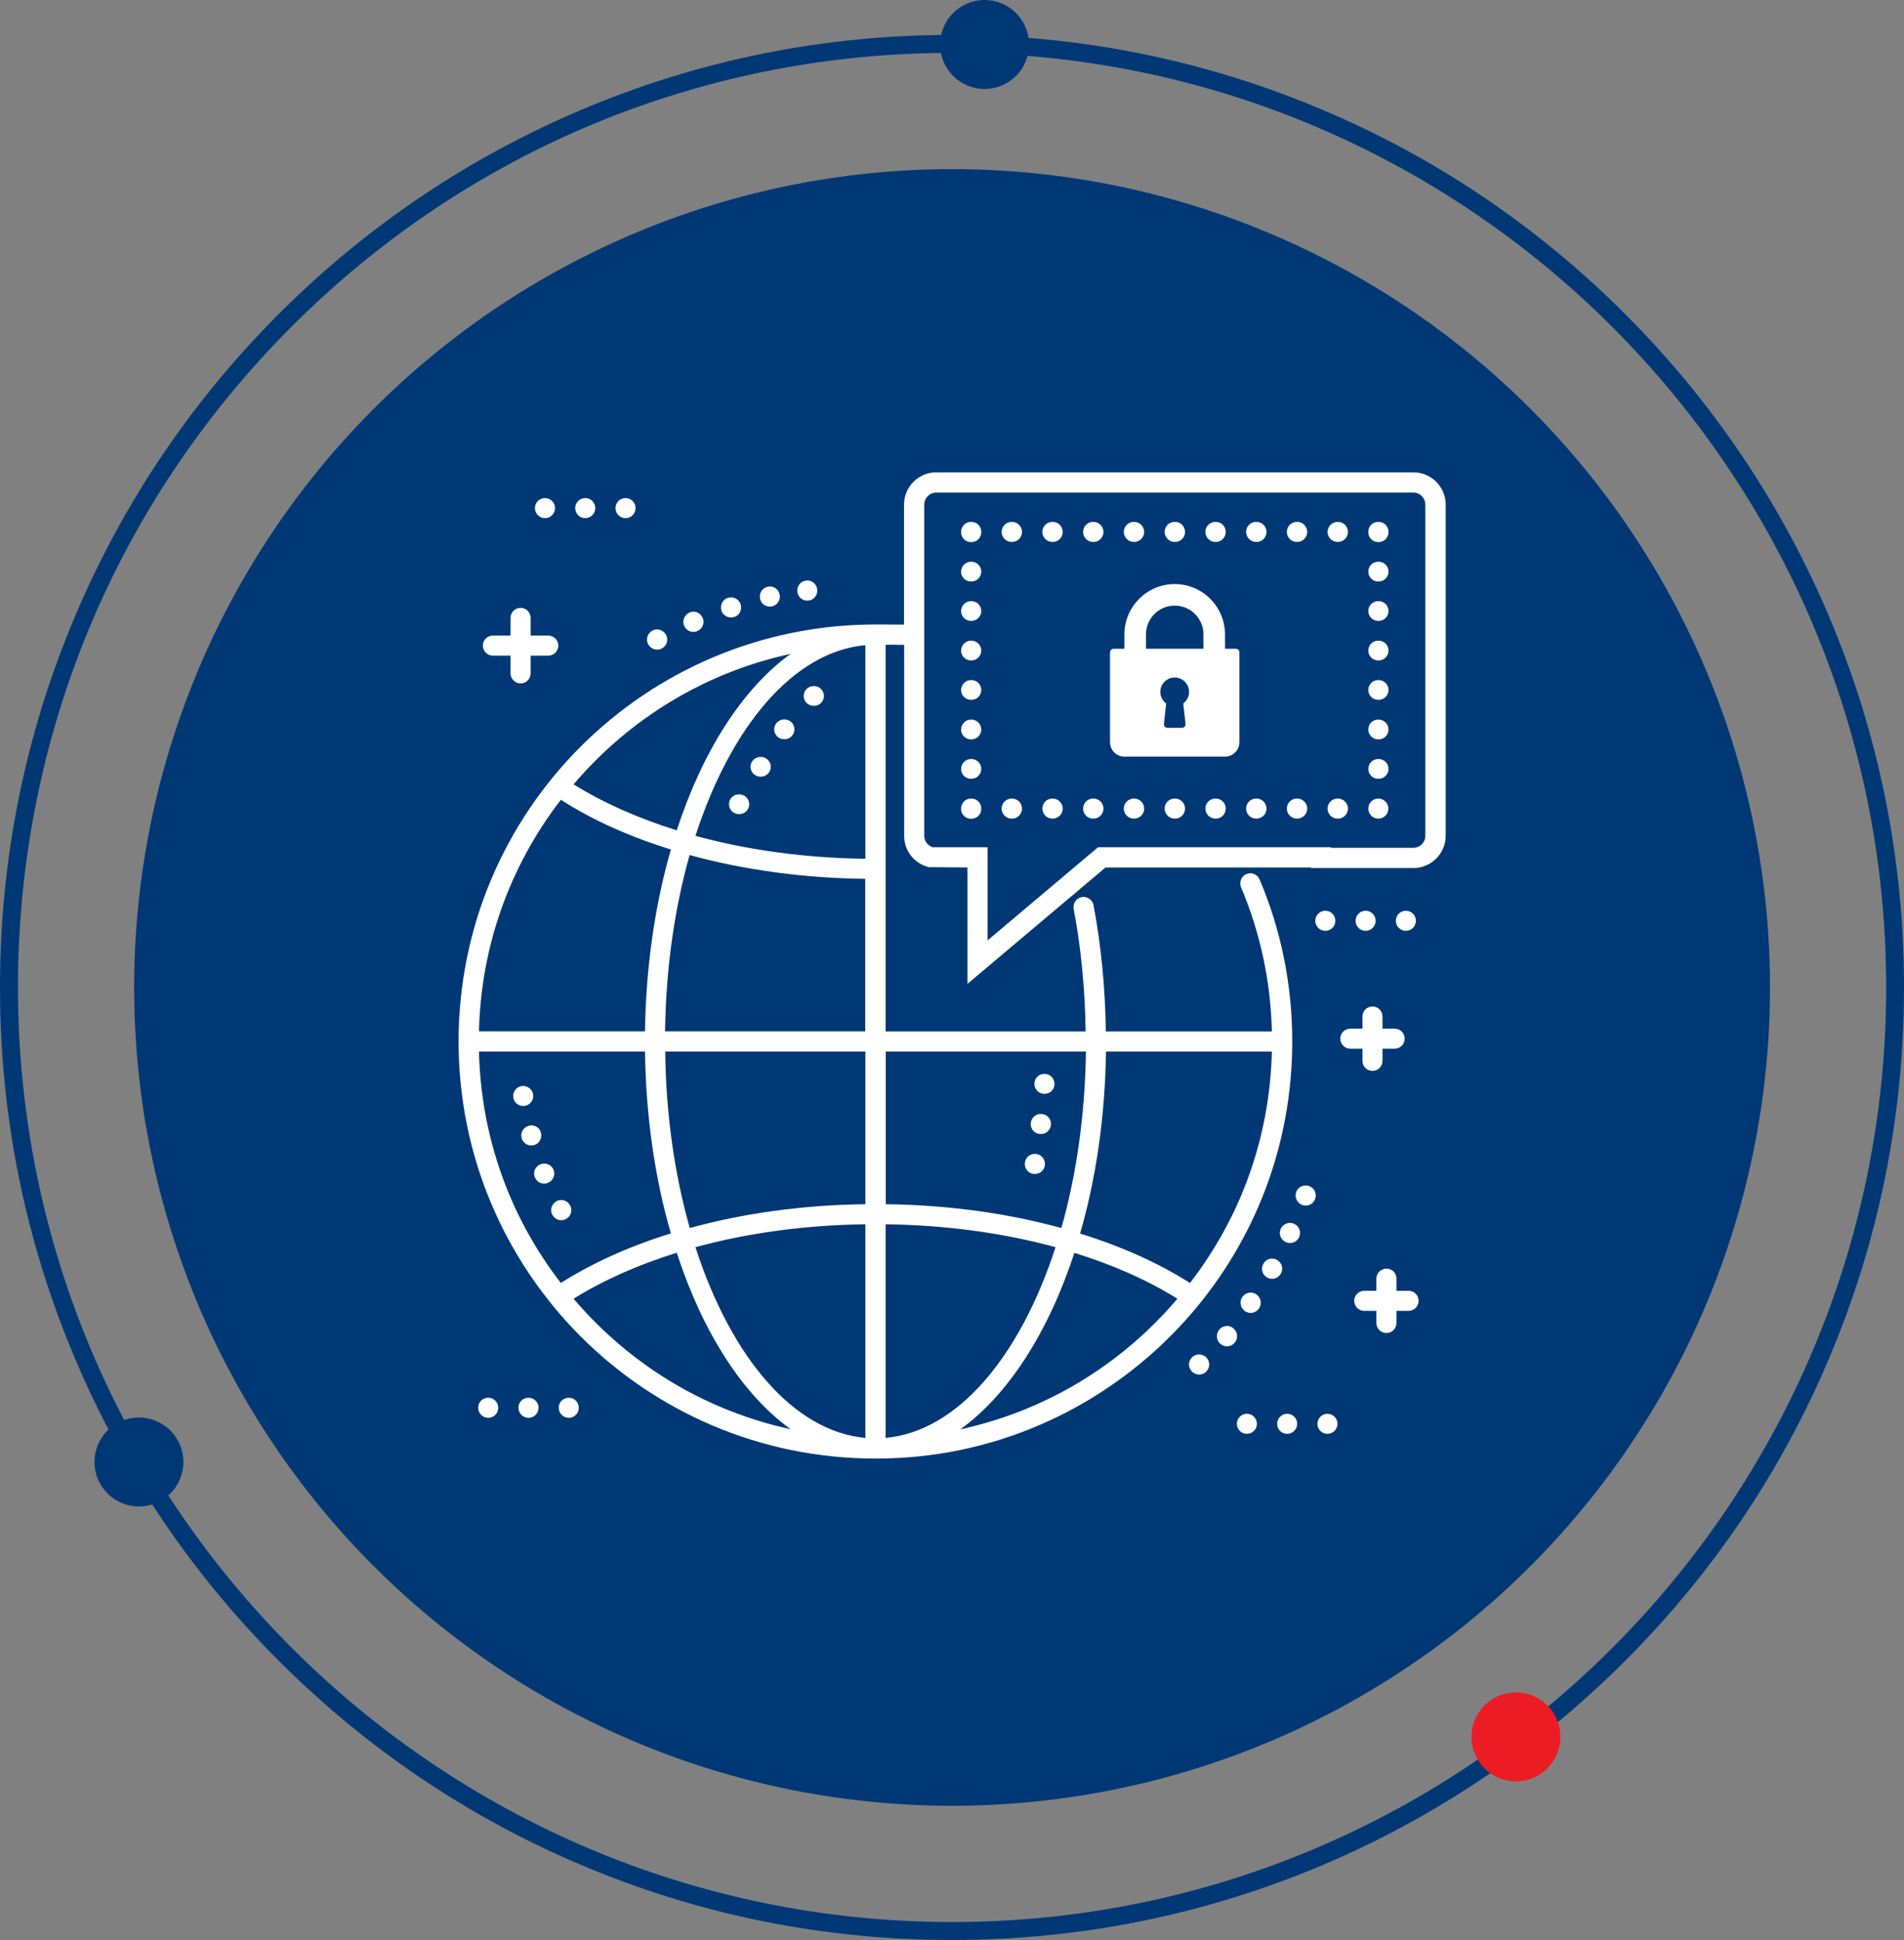
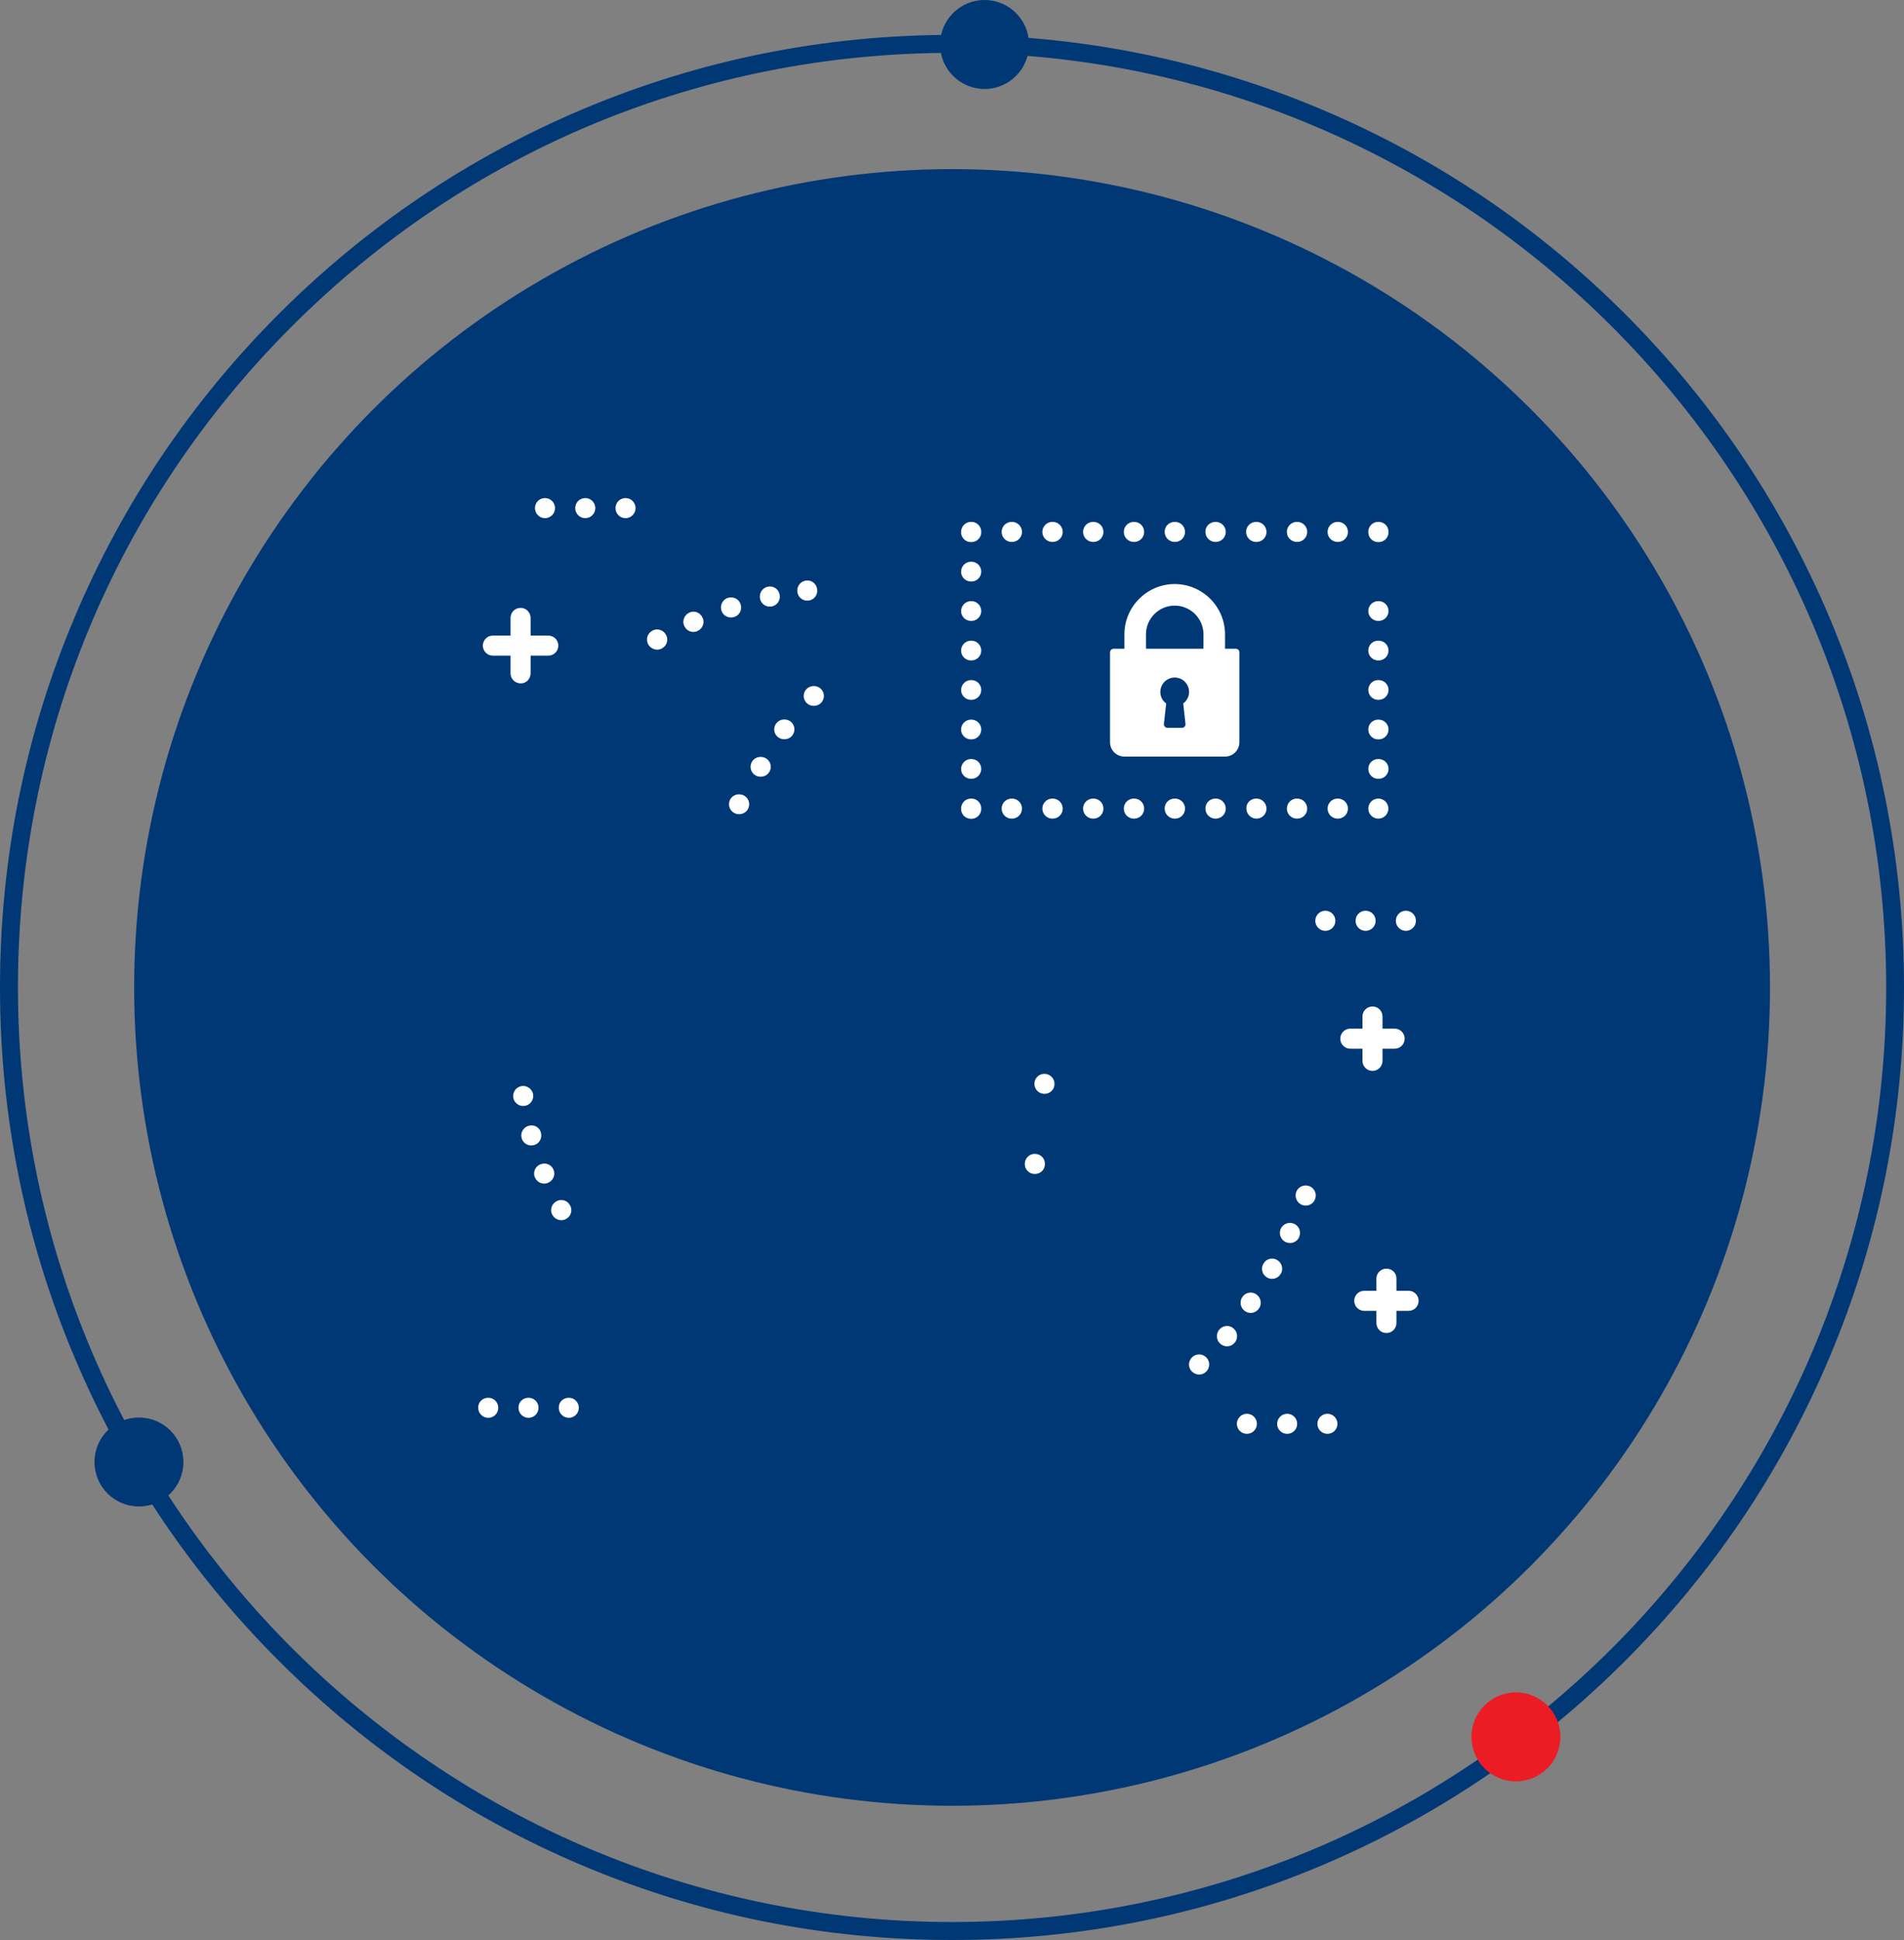
<svg xmlns="http://www.w3.org/2000/svg" version="1.1" id="Layer_1" x="0px" y="0px" viewBox="0 0 1271.7 1295.1" style="enable-background:new 0 0 1271.7 1295.1;" xml:space="preserve">
  <rect x="0" y="0" width="1271.7" height="1295.1" fill="#808080" stroke="none" />
  <style type="text/css">
	.st0{fill:#003876;}
	.st1{fill:#EC1C24;}
	.st2{fill:#FFFFFF;}
</style>
  <g>
    <circle class="st0" cx="635.9" cy="659.2" r="546.3" />
    <g>
      <path class="st0" d="M635.9,1295.1c-85.8,0-169.1-16.8-247.5-50c-75.7-32-143.7-77.9-202.1-136.3C127.8,1050.4,82,982.4,50,906.7    C16.8,828.3,0,745,0,659.2h6H0c0-85.8,16.8-169.1,50-247.5C82,336,127.8,268,186.2,209.6c58.4-58.4,126.4-104.2,202.1-136.3    c78.4-33.2,161.7-50,247.5-50s169.1,16.8,247.5,50c75.7,32,143.7,77.9,202.1,136.3c58.4,58.4,104.2,126.4,136.3,202.1    c33.2,78.4,50,161.7,50,247.5s-16.8,169.1-50,247.5c-32,75.7-77.9,143.7-136.3,202.1c-58.4,58.4-126.4,104.2-202.1,136.3    C805,1278.2,721.7,1295.1,635.9,1295.1z M635.9,35.3c-166.6,0-323.3,64.9-441.1,182.7S12,492.5,12,659.2    c0,344,279.9,623.9,623.9,623.9c344,0,623.9-279.9,623.9-623.9S979.9,35.3,635.9,35.3z" />
    </g>
    <circle class="st1" cx="1012.5" cy="1159.5" r="29.7" />
    <circle class="st0" cx="92.8" cy="976" r="29.7" />
    <circle class="st0" cx="657.6" cy="29.7" r="29.7" />
  </g>
  <g>
    <path class="st2" d="M869.7,804.4l0.1,0c3.5,1.3,7.4-0.5,8.6-4c0,0,0-0.1,0-0.1c1.3-3.5-0.6-7.4-4.2-8.6l-0.1,0   c-3.4-1.1-7.1,0.7-8.4,4.1c0,0,0,0.1,0,0.1C864.6,799.3,866.3,803.1,869.7,804.4z" />
    <path class="st2" d="M859.2,829.4l0.1,0c3.5,1.3,7.4-0.5,8.6-4c0,0,0-0.1,0-0.1c1.3-3.5-0.6-7.4-4.2-8.6l-0.1,0   c-3.4-1.1-7.1,0.7-8.4,4.1c0,0,0,0.1,0,0.1C854,824.3,855.8,828.1,859.2,829.4z" />
    <path class="st2" d="M796,915.5L796,915.5c2.7,2.8,7,2.8,9.6,0.2c0,0,0.1-0.1,0.1-0.1c2.6-2.6,2.6-6.9-0.1-9.5l-0.1-0.1   c-2.6-2.5-6.8-2.4-9.3,0.1c0,0-0.1,0.1-0.1,0.1C793.5,908.8,793.5,912.9,796,915.5z" />
    <path class="st2" d="M846.1,852.7l0.1,0.1c3.2,1.9,7.4,0.8,9.2-2.4c0,0,0-0.1,0.1-0.1c1.9-3.2,0.7-7.4-2.6-9.2l-0.1-0.1   c-3.2-1.7-7.2-0.6-8.9,2.6c0,0,0,0.1-0.1,0.1C842,846.8,843,850.8,846.1,852.7z" />
    <path class="st2" d="M831.3,875.1l0.1,0.1c3,2.2,7.3,1.5,9.4-1.6c0,0,0.1-0.1,0.1-0.1c2.1-3.1,1.3-7.3-1.8-9.4L839,864   c-3-2-7.1-1.2-9.1,1.7c0,0-0.1,0.1-0.1,0.1C827.7,868.9,828.4,872.9,831.3,875.1z" />
    <path class="st2" d="M815.5,897.4l0.1,0.1c3,2.2,7.3,1.5,9.4-1.6c0,0,0.1-0.1,0.1-0.1c2.1-3.1,1.3-7.3-1.8-9.4l-0.1-0.1   c-3-2-7.1-1.2-9.1,1.7c0,0-0.1,0.1-0.1,0.1C811.9,891.2,812.6,895.3,815.5,897.4z" />
    <path class="st2" d="M442.1,432.9c0,0,0.1,0,0.1-0.1c3.2-1.7,4.4-5.7,2.7-8.9l-0.1-0.1c-1.7-3.3-5.8-4.6-9.1-2.8c0,0-0.1,0-0.1,0.1   c-3.3,1.8-4.4,5.9-2.6,9.2l0.1,0.1C435,433.5,439,434.6,442.1,432.9z" />
    <path class="st2" d="M457,417.9l0.1,0.1c1.5,3.3,5.4,4.8,8.7,3.3c0,0,0.1,0,0.1-0.1c3.3-1.4,4.9-5.3,3.5-8.6l-0.1-0.1   c-1.4-3.5-5.4-5.1-8.8-3.6c0,0-0.1,0-0.1,0.1C457,410.5,455.5,414.5,457,417.9z" />
    <path class="st2" d="M494.7,403.6l0-0.1c-1.1-3.6-4.9-5.5-8.5-4.4c0,0-0.1,0-0.1,0c-3.5,1.2-5.4,5-4.2,8.6l0,0.1   c1.2,3.4,4.9,5.2,8.4,4.1c0,0,0.1,0,0.1,0C493.9,410.8,495.8,407.1,494.7,403.6z" />
    <path class="st2" d="M520.7,396.9l0-0.1c-0.8-3.7-4.4-6-8-5.1c0,0-0.1,0-0.1,0c-3.6,0.9-5.8,4.5-4.9,8.2l0,0.1   c0.9,3.5,4.4,5.6,8,4.8c0,0,0.1,0,0.1,0C519.3,403.9,521.5,400.4,520.7,396.9z" />
    <path class="st2" d="M545.7,392.9l0-0.1c-0.8-3.7-4.4-6-8-5.1c0,0-0.1,0-0.1,0c-3.6,0.9-5.8,4.5-4.9,8.2l0,0.1   c0.9,3.5,4.4,5.6,8,4.8c0,0,0.1,0,0.1,0C544.2,400,546.5,396.5,545.7,392.9z" />
    <path class="st2" d="M348.7,725l-0.1,0c-3.7,0.5-6.3,3.9-5.8,7.6c0,0,0,0.1,0,0.1c0.6,3.7,4.1,6.2,7.8,5.5l0.1,0   c3.5-0.6,5.9-4,5.4-7.5c0,0,0-0.1,0-0.1C355.5,727.1,352.2,724.6,348.7,725z" />
    <path class="st2" d="M353.4,751.5l-0.1,0c-3.6,0.9-5.9,4.6-4.9,8.2c0,0,0,0.1,0,0.1c1,3.6,4.8,5.7,8.3,4.6l0.1,0   c3.5-1,5.4-4.6,4.5-8.1c0,0,0-0.1,0-0.1C360.5,752.7,356.9,750.6,353.4,751.5z" />
    <path class="st2" d="M380.8,804.7c0,0,0-0.1-0.1-0.1c-1.7-3.2-5.6-4.4-8.8-2.8l-0.1,0.1c-3.4,1.7-4.7,5.8-2.9,9.1   c0,0,0,0.1,0.1,0.1c1.8,3.3,6,4.5,9.2,2.6l0.1-0.1C381.4,811.9,382.5,807.9,380.8,804.7z" />
    <path class="st2" d="M361.2,777.2l-0.1,0c-3.5,1.3-5.3,5.2-3.9,8.7c0,0,0,0.1,0.1,0.1c1.4,3.5,5.4,5.1,8.8,3.6l0.1-0.1   c3.3-1.4,4.9-5.2,3.5-8.6c0,0,0-0.1,0-0.1C368.3,777.6,364.6,775.9,361.2,777.2z" />
    <path class="st2" d="M698,716.9l-0.2,0c-3.6-0.2-6.7,2.6-6.9,6.2c0,0,0,0.1,0,0.1c-0.2,3.6,2.5,6.7,6.1,7l0.2,0   c3.7,0.3,6.9-2.5,7.1-6.2c0,0,0-0.1,0-0.1C704.5,720.3,701.7,717.1,698,716.9z" />
    <path class="st2" d="M697.8,778.3c0-0.1,0-0.1,0-0.2c0.7-3.6-1.8-7.1-5.4-7.7l-0.2,0c-3.6-0.6-6.9,1.8-7.6,5.3c0,0.1,0,0.1,0,0.2   c-0.7,3.6,1.7,7,5.2,7.7l0.2,0C693.6,784.3,697.2,781.9,697.8,778.3z" />
-     <path class="st2" d="M696,743.7l-0.2,0c-3.6-0.4-6.8,2.2-7.3,5.8c0,0.1,0,0.1,0,0.2c-0.4,3.6,2.1,6.9,5.7,7.3l0.2,0   c3.7,0.5,7-2.1,7.5-5.8c0-0.1,0-0.1,0-0.2C702.4,747.4,699.7,744.1,696,743.7z" />
-     <path class="st2" d="M584.8,973.7c15.9,0,31.6-1.3,46.9-3.9c128.9-21.8,231.4-134.4,231.4-274.5c0-37.6-7.3-74-21.8-108.2   c-1.5-3.5-5.5-5.1-9-3.5l0,0c-3.3,1.5-4.8,5.4-3.4,8.7c12.9,30.5,19.8,62.9,20.6,96.3H738.6c-0.4-28.9-3.1-57.2-8.2-84.3   c-0.7-3.7-4.3-6.1-8-5.4l0,0c-3.6,0.7-5.9,4.2-5.3,7.8c5,26.3,7.6,53.8,8,81.9H591.5V430.4c3.9,0,8.5,0,12.4,0.1V558   c0,10,6.8,18.6,16.5,20.9l25.8,0.2v77.7l92.2-77.7h137.3v0.4h68.3c11.9,0,21.6-9.7,21.6-21.6v-221c0-11.9-9.7-21.6-21.6-21.6H625.4   c-11.9,0-21.6,9.7-21.6,21.6V417c-7.2-0.1-17.1-0.1-19.1-0.1c-153,0-278.4,123.8-278.4,278.4C306.3,848.5,430.3,973.7,584.8,973.7   L584.8,973.7z M617.3,336.9c0-4.5,3.7-8.1,8.2-8.1h318.4c4.5,0,8.1,3.6,8.1,8.1v221c0,4.5-3.6,8.1-8.1,8.1H889v-0.4H733.4   l-73.8,62.2v-62.2h-36.7c-3.3-1.1-5.6-4.2-5.6-7.7V336.9z M528.1,436.5c-32,23-58.8,64.8-76.1,117.8c-25.7-8-49-18.3-68.9-30.7   C420.8,479.4,471.3,448.8,528.1,436.5L528.1,436.5z M578,573.3c-40.1-0.5-78.7-5.8-113.5-15.3C488.2,484.9,530,435,578,430.7V573.3   z M448.1,567.1c-10.5,36.5-16.7,77.7-17.3,121.4H319.9c1.4-56.6,20.2-109.7,54.7-154.6C395.7,547.5,420.6,558.6,448.1,567.1   L448.1,567.1z M721.4,823.5C732,787,738.1,745.7,738.7,702h110.8c-1.4,56.6-20.2,109.8-54.7,154.5   C773.7,843.1,748.9,832,721.4,823.5L721.4,823.5z M786.4,867c-36.8,43.3-86.7,74.5-145,87.2c32-23,58.8-64.8,76.2-117.8   C743.2,844.3,766.5,854.6,786.4,867z M383.1,867c19.9-12.4,43.2-22.7,68.9-30.7c17.3,53.1,44.1,94.9,76.1,117.8   C473.6,942.3,422.4,913.1,383.1,867z M578,959.9c-48.1-4.3-89.9-54.2-113.5-127.3c34.8-9.5,73.4-14.8,113.5-15.3V959.9z    M591.5,959.9V817.3c40.1,0.5,78.7,5.8,113.5,15.3C681.3,905.7,639.5,955.6,591.5,959.9z M578,803.9c-41.4,0.5-81.3,6-117.3,15.9   c-10-35.3-15.9-75.3-16.4-117.8H578V803.9z M430.8,702c0.6,43.7,6.7,84.9,17.3,121.4c-27.5,8.5-52.3,19.6-73.5,33.1   c-34.5-44.7-53.3-97.9-54.7-154.5L430.8,702z M725.3,702c-0.6,42.5-6.4,82.5-16.4,117.8c-36-9.9-75.9-15.4-117.3-15.9V702   L725.3,702z M444.2,688.6c0.6-42.5,6.4-82.5,16.4-117.8c36,9.9,75.9,15.4,117.3,15.9v101.8H444.2z" />
    <path class="st2" d="M543.4,458h0.3c3.6,0,6.6,2.9,6.6,6.6v0c0,3.6-2.9,6.6-6.6,6.6h-0.3c-3.6,0-6.6-2.9-6.6-6.6v0   C536.8,460.9,539.8,458,543.4,458z" />
    <path class="st2" d="M523.7,480.3h0.3c3.6,0,6.6,2.9,6.6,6.6v0c0,3.6-2.9,6.6-6.6,6.6h-0.3c-3.6,0-6.6-2.9-6.6-6.6v0   C517.1,483.3,520.1,480.3,523.7,480.3z" />
    <path class="st2" d="M507.9,505.3h0.3c3.6,0,6.6,2.9,6.6,6.6v0c0,3.6-2.9,6.6-6.6,6.6h-0.3c-3.6,0-6.6-2.9-6.6-6.6v0   C501.3,508.2,504.3,505.3,507.9,505.3z" />
    <path class="st2" d="M493.5,530.3h0.3c3.6,0,6.6,2.9,6.6,6.6l0,0c0,3.6-2.9,6.6-6.6,6.6h-0.3c-3.6,0-6.6-2.9-6.6-6.6l0,0   C486.9,533.2,489.8,530.3,493.5,530.3z" />
    <g>
      <path class="st2" d="M648.5,533.1h0.3c3.6,0,6.6,2.9,6.6,6.6v0.3c0,3.6-2.9,6.6-6.6,6.6h-0.3c-3.6,0-6.6-2.9-6.6-6.6v-0.3    C642,536,644.9,533.1,648.5,533.1z" />
      <path class="st2" d="M648.5,506.7h0.3c3.6,0,6.6,2.9,6.6,6.6l0,0c0,3.6-2.9,6.6-6.6,6.6h-0.3c-3.6,0-6.6-2.9-6.6-6.6l0,0    C642,509.7,644.9,506.7,648.5,506.7z" />
      <path class="st2" d="M648.5,427.7h0.3c3.6,0,6.6,2.9,6.6,6.6v0c0,3.6-2.9,6.6-6.6,6.6h-0.3c-3.6,0-6.6-2.9-6.6-6.6v0    C642,430.6,644.9,427.7,648.5,427.7z" />
      <path class="st2" d="M648.5,480.4h0.3c3.6,0,6.6,2.9,6.6,6.6v0c0,3.6-2.9,6.6-6.6,6.6h-0.3c-3.6,0-6.6-2.9-6.6-6.6v0    C642,483.3,644.9,480.4,648.5,480.4z" />
      <path class="st2" d="M648.5,454h0.3c3.6,0,6.6,2.9,6.6,6.6v0c0,3.6-2.9,6.6-6.6,6.6h-0.3c-3.6,0-6.6-2.9-6.6-6.6v0    C642,457,644.9,454,648.5,454z" />
      <path class="st2" d="M648.5,401.3h0.3c3.6,0,6.6,2.9,6.6,6.6v0c0,3.6-2.9,6.6-6.6,6.6h-0.3c-3.6,0-6.6-2.9-6.6-6.6v0    C642,404.3,644.9,401.3,648.5,401.3z" />
      <path class="st2" d="M648.5,375h0.3c3.6,0,6.6,2.9,6.6,6.6l0,0c0,3.6-2.9,6.6-6.6,6.6h-0.3c-3.6,0-6.6-2.9-6.6-6.6l0,0    C642,377.9,644.9,375,648.5,375z" />
      <path class="st2" d="M648.5,348.4h0.3c3.6,0,6.6,2.9,6.6,6.6v0.3c0,3.6-2.9,6.6-6.6,6.6h-0.3c-3.6,0-6.6-2.9-6.6-6.6V355    C642,351.3,644.9,348.4,648.5,348.4z" />
      <path class="st2" d="M893.4,348.4h0.2c3.7,0,6.7,3,6.7,6.7v0c0,3.7-3,6.7-6.7,6.7h-0.2c-3.7,0-6.7-3-6.7-6.7v0    C886.7,351.4,889.7,348.4,893.4,348.4z" />
      <path class="st2" d="M866.2,348.4h0.2c3.7,0,6.7,3,6.7,6.7v0c0,3.7-3,6.7-6.7,6.7h-0.2c-3.7,0-6.7-3-6.7-6.7v0    C859.5,351.4,862.5,348.4,866.2,348.4z" />
      <path class="st2" d="M675.7,348.4h0.2c3.7,0,6.7,3,6.7,6.7v0c0,3.7-3,6.7-6.7,6.7h-0.2c-3.7,0-6.7-3-6.7-6.7v0    C669,351.4,672,348.4,675.7,348.4z" />
      <path class="st2" d="M784.6,348.4h0.2c3.7,0,6.7,3,6.7,6.7v0c0,3.7-3,6.7-6.7,6.7h-0.2c-3.7,0-6.7-3-6.7-6.7v0    C777.8,351.4,780.8,348.4,784.6,348.4z" />
      <path class="st2" d="M757.3,348.4h0.2c3.7,0,6.7,3,6.7,6.7v0c0,3.7-3,6.7-6.7,6.7h-0.2c-3.7,0-6.7-3-6.7-6.7v0    C750.6,351.4,753.6,348.4,757.3,348.4z" />
      <path class="st2" d="M811.8,348.4h0.2c3.7,0,6.7,3,6.7,6.7v0c0,3.7-3,6.7-6.7,6.7h-0.2c-3.7,0-6.7-3-6.7-6.7v0    C805,351.4,808.1,348.4,811.8,348.4z" />
      <path class="st2" d="M730.1,348.4h0.2c3.7,0,6.7,3,6.7,6.7v0c0,3.7-3,6.7-6.7,6.7h-0.2c-3.7,0-6.7-3-6.7-6.7v0    C723.4,351.4,726.4,348.4,730.1,348.4z" />
      <path class="st2" d="M702.9,348.4h0.2c3.7,0,6.7,3,6.7,6.7v0c0,3.7-3,6.7-6.7,6.7h-0.2c-3.7,0-6.7-3-6.7-6.7v0    C696.2,351.4,699.2,348.4,702.9,348.4z" />
      <path class="st2" d="M839,348.4h0.2c3.7,0,6.7,3,6.7,6.7v0c0,3.7-3,6.7-6.7,6.7H839c-3.7,0-6.7-3-6.7-6.7v0    C832.2,351.4,835.3,348.4,839,348.4z" />
      <path class="st2" d="M920.5,348.4h0.3c3.6,0,6.6,2.9,6.6,6.6v0.3c0,3.6-2.9,6.6-6.6,6.6h-0.3c-3.6,0-6.6-2.9-6.6-6.6V355    C913.9,351.3,916.8,348.4,920.5,348.4z" />
-       <path class="st2" d="M920.5,375h0.3c3.6,0,6.6,2.9,6.6,6.6l0,0c0,3.6-2.9,6.6-6.6,6.6h-0.3c-3.6,0-6.6-2.9-6.6-6.6l0,0    C913.9,377.9,916.8,375,920.5,375z" />
      <path class="st2" d="M920.5,506.7h0.3c3.6,0,6.6,2.9,6.6,6.6l0,0c0,3.6-2.9,6.6-6.6,6.6h-0.3c-3.6,0-6.6-2.9-6.6-6.6l0,0    C913.9,509.7,916.8,506.7,920.5,506.7z" />
      <path class="st2" d="M920.5,480.4h0.3c3.6,0,6.6,2.9,6.6,6.6v0c0,3.6-2.9,6.6-6.6,6.6h-0.3c-3.6,0-6.6-2.9-6.6-6.6v0    C913.9,483.3,916.8,480.4,920.5,480.4z" />
      <path class="st2" d="M920.5,401.3h0.3c3.6,0,6.6,2.9,6.6,6.6v0c0,3.6-2.9,6.6-6.6,6.6h-0.3c-3.6,0-6.6-2.9-6.6-6.6v0    C913.9,404.3,916.8,401.3,920.5,401.3z" />
      <path class="st2" d="M920.5,427.7h0.3c3.6,0,6.6,2.9,6.6,6.6v0c0,3.6-2.9,6.6-6.6,6.6h-0.3c-3.6,0-6.6-2.9-6.6-6.6v0    C913.9,430.6,916.8,427.7,920.5,427.7z" />
      <path class="st2" d="M920.5,454h0.3c3.6,0,6.6,2.9,6.6,6.6v0c0,3.6-2.9,6.6-6.6,6.6h-0.3c-3.6,0-6.6-2.9-6.6-6.6v0    C913.9,457,916.8,454,920.5,454z" />
      <path class="st2" d="M920.6,533.1L920.6,533.1c3.7,0,6.7,3,6.7,6.7v0c0,3.7-3,6.7-6.7,6.7l0,0c-3.7,0-6.7-3-6.7-6.7v0    C913.9,536.1,916.9,533.1,920.6,533.1z" />
      <path class="st2" d="M702.9,533.1h0.2c3.7,0,6.7,3,6.7,6.7v0c0,3.7-3,6.7-6.7,6.7h-0.2c-3.7,0-6.7-3-6.7-6.7v0    C696.2,536.1,699.2,533.1,702.9,533.1z" />
      <path class="st2" d="M866.2,533.1h0.2c3.7,0,6.7,3,6.7,6.7v0c0,3.7-3,6.7-6.7,6.7h-0.2c-3.7,0-6.7-3-6.7-6.7v0    C859.5,536.1,862.5,533.1,866.2,533.1z" />
      <path class="st2" d="M893.4,533.1h0.2c3.7,0,6.7,3,6.7,6.7v0c0,3.7-3,6.7-6.7,6.7h-0.2c-3.7,0-6.7-3-6.7-6.7v0    C886.7,536.1,889.7,533.1,893.4,533.1z" />
      <path class="st2" d="M757.3,533.1h0.2c3.7,0,6.7,3,6.7,6.7v0c0,3.7-3,6.7-6.7,6.7h-0.2c-3.7,0-6.7-3-6.7-6.7v0    C750.6,536.1,753.6,533.1,757.3,533.1z" />
      <path class="st2" d="M811.8,533.1h0.2c3.7,0,6.7,3,6.7,6.7v0c0,3.7-3,6.7-6.7,6.7h-0.2c-3.7,0-6.7-3-6.7-6.7v0    C805,536.1,808.1,533.1,811.8,533.1z" />
      <path class="st2" d="M784.6,533.1h0.2c3.7,0,6.7,3,6.7,6.7v0c0,3.7-3,6.7-6.7,6.7h-0.2c-3.7,0-6.7-3-6.7-6.7v0    C777.8,536.1,780.8,533.1,784.6,533.1z" />
-       <path class="st2" d="M839,533.1h0.2c3.7,0,6.7,3,6.7,6.7v0c0,3.7-3,6.7-6.7,6.7H839c-3.7,0-6.7-3-6.7-6.7v0    C832.2,536.1,835.3,533.1,839,533.1z" />
+       <path class="st2" d="M839,533.1h0.2c3.7,0,6.7,3,6.7,6.7v0c0,3.7-3,6.7-6.7,6.7c-3.7,0-6.7-3-6.7-6.7v0    C832.2,536.1,835.3,533.1,839,533.1z" />
      <path class="st2" d="M675.7,533.1h0.2c3.7,0,6.7,3,6.7,6.7v0c0,3.7-3,6.7-6.7,6.7h-0.2c-3.7,0-6.7-3-6.7-6.7v0    C669,536.1,672,533.1,675.7,533.1z" />
      <path class="st2" d="M730.1,533.1h0.2c3.7,0,6.7,3,6.7,6.7v0c0,3.7-3,6.7-6.7,6.7h-0.2c-3.7,0-6.7-3-6.7-6.7v0    C723.4,536.1,726.4,533.1,730.1,533.1z" />
    </g>
    <path class="st2" d="M885.2,608L885.2,608c3.7,0,6.7,3,6.7,6.7l0,0c0,3.7-3,6.7-6.7,6.7l0,0c-3.7,0-6.7-3-6.7-6.7l0,0   C878.5,611,881.5,608,885.2,608z" />
    <path class="st2" d="M939,608L939,608c3.7,0,6.7,3,6.7,6.7l0,0c0,3.7-3,6.7-6.7,6.7h0c-3.7,0-6.7-3-6.7-6.7l0,0   C932.3,611,935.3,608,939,608z" />
    <path class="st2" d="M912.1,608L912.1,608c3.7,0,6.7,3,6.7,6.7l0,0c0,3.7-3,6.7-6.7,6.7l0,0c-3.7,0-6.7-3-6.7-6.7l0,0   C905.4,611,908.4,608,912.1,608z" />
    <path class="st2" d="M832.8,943.8L832.8,943.8c3.7,0,6.7,3,6.7,6.7l0,0c0,3.7-3,6.7-6.7,6.7l0,0c-3.7,0-6.7-3-6.7-6.7l0,0   C826.1,946.9,829.1,943.8,832.8,943.8z" />
    <path class="st2" d="M886.6,943.8L886.6,943.8c3.7,0,6.7,3,6.7,6.7l0,0c0,3.7-3,6.7-6.7,6.7h0c-3.7,0-6.7-3-6.7-6.7l0,0   C879.9,946.9,882.9,943.8,886.6,943.8z" />
    <path class="st2" d="M859.7,943.8L859.7,943.8c3.7,0,6.7,3,6.7,6.7l0,0c0,3.7-3,6.7-6.7,6.7l0,0c-3.7,0-6.7-3-6.7-6.7l0,0   C853,946.9,856,943.8,859.7,943.8z" />
    <path class="st2" d="M354.4,449.5v-11.8h11.8c3.7,0,6.7-3,6.7-6.7v0c0-3.7-3-6.7-6.7-6.7h-11.8v-11.8c0-3.7-3-6.7-6.7-6.7l0,0   c-3.7,0-6.7,3-6.7,6.7v11.8h-11.8c-3.7,0-6.7,3-6.7,6.7v0c0,3.7,3,6.7,6.7,6.7H341v11.8c0,3.7,3,6.7,6.7,6.7l0,0   C351.4,456.3,354.4,453.3,354.4,449.5z" />
    <path class="st2" d="M364,332.5L364,332.5c3.7,0,6.7,3,6.7,6.7v0c0,3.7-3,6.7-6.7,6.7l0,0c-3.7,0-6.7-3-6.7-6.7v0   C357.3,335.5,360.3,332.5,364,332.5z" />
    <path class="st2" d="M390.9,332.5L390.9,332.5c3.7,0,6.7,3,6.7,6.7v0c0,3.7-3,6.7-6.7,6.7h0c-3.7,0-6.7-3-6.7-6.7v0   C384.2,335.5,387.2,332.5,390.9,332.5z" />
    <path class="st2" d="M417.8,332.5L417.8,332.5c3.7,0,6.7,3,6.7,6.7v0c0,3.7-3,6.7-6.7,6.7h0c-3.7,0-6.7-3-6.7-6.7v0   C411.1,335.5,414.1,332.5,417.8,332.5z" />
    <path class="st2" d="M379.9,933.1L379.9,933.1c3.7,0,6.7,3,6.7,6.7l0,0c0,3.7-3,6.7-6.7,6.7l0,0c-3.7,0-6.7-3-6.7-6.7l0,0   C373.1,936.1,376.1,933.1,379.9,933.1z" />
    <path class="st2" d="M353,933.1L353,933.1c3.7,0,6.7,3,6.7,6.7l0,0c0,3.7-3,6.7-6.7,6.7h0c-3.7,0-6.7-3-6.7-6.7l0,0   C346.2,936.1,349.2,933.1,353,933.1z" />
    <path class="st2" d="M326.1,933.1L326.1,933.1c3.7,0,6.7,3,6.7,6.7l0,0c0,3.7-3,6.7-6.7,6.7h0c-3.7,0-6.7-3-6.7-6.7l0,0   C319.3,936.1,322.3,933.1,326.1,933.1z" />
    <path class="st2" d="M901.9,700.1h8.1v8.1c0,3.7,3,6.7,6.7,6.7h0c3.7,0,6.7-3,6.7-6.7v-8.1h8.1c3.7,0,6.7-3,6.7-6.7v0   c0-3.7-3-6.7-6.7-6.7h-8.1v-8.1c0-3.7-3-6.7-6.7-6.7h0c-3.7,0-6.7,3-6.7,6.7v8.1h-8.1c-3.7,0-6.7,3-6.7,6.7v0   C895.2,697.1,898.2,700.1,901.9,700.1z" />
    <path class="st2" d="M926,846.9L926,846.9c-3.7,0-6.7,3-6.7,6.7v8.1h-8.1c-3.7,0-6.7,3-6.7,6.7v0c0,3.7,3,6.7,6.7,6.7h8.1v8.1   c0,3.7,3,6.7,6.7,6.7h0c3.7,0,6.7-3,6.7-6.7v-8.1h8.1c3.7,0,6.7-3,6.7-6.7v0c0-3.7-3-6.7-6.7-6.7h-8.1v-8.1   C932.8,849.9,929.8,846.9,926,846.9z" />
    <g>
      <g>
        <path class="st2" d="M825.4,433.1h-7.2v-9.6c0-18.5-15.1-33.6-33.6-33.6c-18.5,0-33.6,15.1-33.6,33.6v9.6h-7.2     c-1.3,0-2.4,1.1-2.4,2.4v60c0,5.3,4.3,9.6,9.6,9.6h67.2c5.3,0,9.6-4.3,9.6-9.6v-60C827.8,434.1,826.8,433.1,825.4,433.1z      M791.8,483.2c0.1,0.7-0.1,1.4-0.6,1.9c-0.5,0.5-1.1,0.8-1.8,0.8h-9.6c-0.7,0-1.3-0.3-1.8-0.8c-0.5-0.5-0.7-1.2-0.6-1.9l1.5-13.6     c-2.5-1.8-3.9-4.6-3.9-7.7c0-5.3,4.3-9.6,9.6-9.6s9.6,4.3,9.6,9.6c0,3.1-1.5,5.9-3.9,7.7L791.8,483.2z M803.8,433.1h-38.4v-9.6     c0-10.6,8.6-19.2,19.2-19.2s19.2,8.6,19.2,19.2V433.1z" />
      </g>
    </g>
  </g>
</svg>